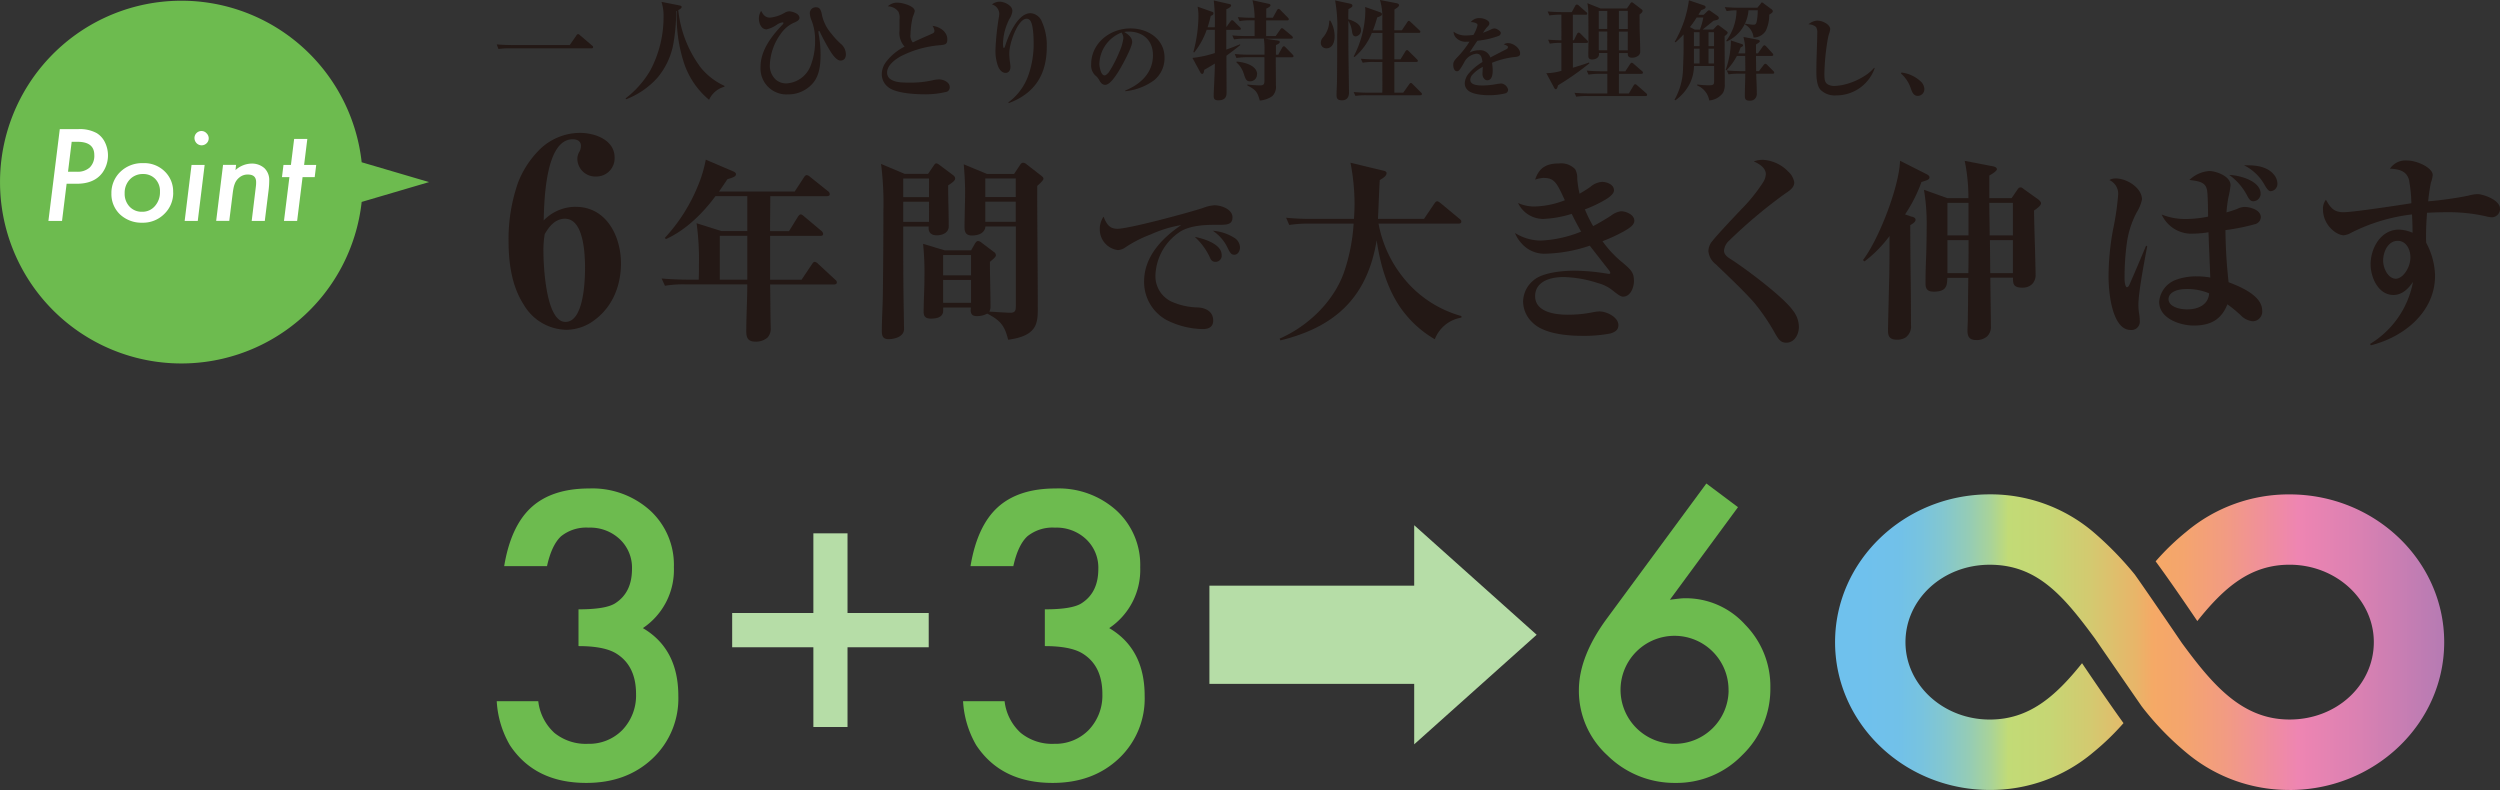
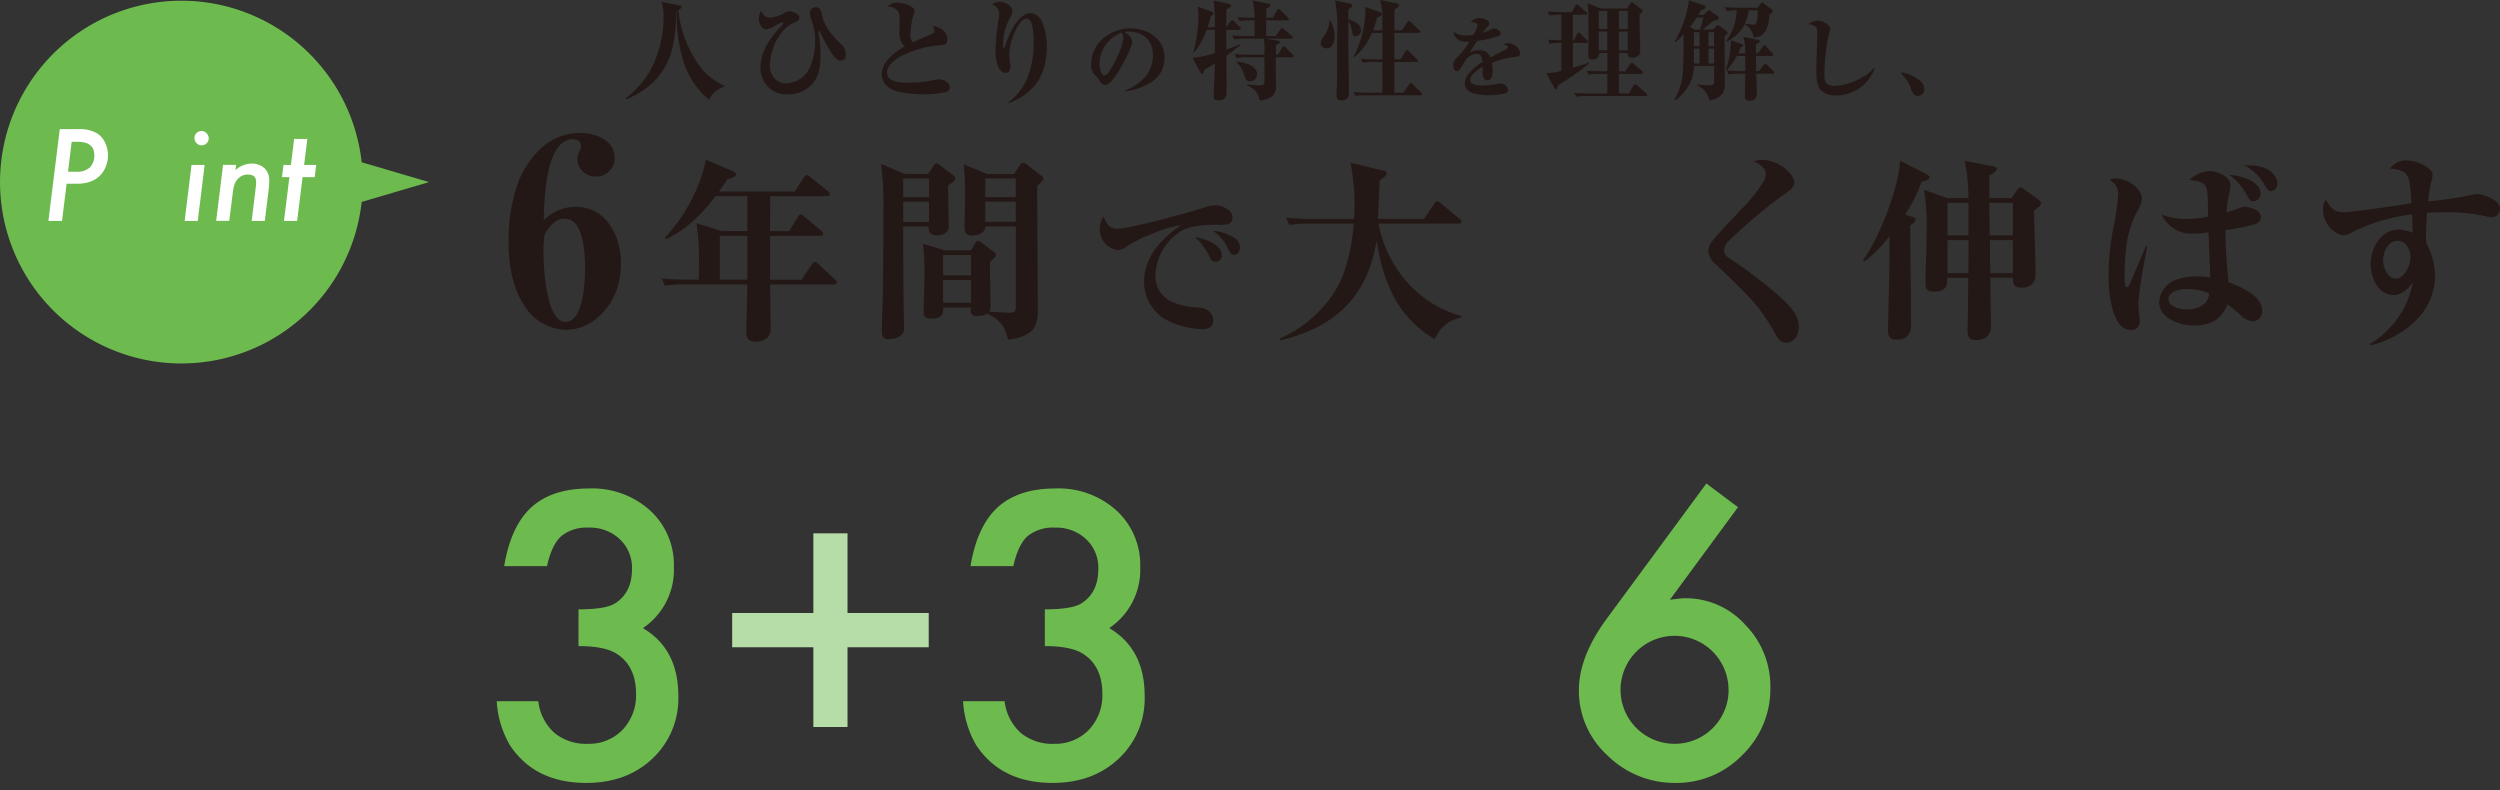
<svg xmlns="http://www.w3.org/2000/svg" width="500" height="158" viewBox="0 0 500 158">
  <rect x="0" y="0" width="500" height="158" fill="#333333" stroke="none" />
  <defs>
    <linearGradient id="a" x1="1" y1="0.5" x2="0.045" y2="0.5" gradientUnits="objectBoundingBox">
      <stop offset="0" stop-color="#b67bb3" />
      <stop offset="0.15" stop-color="#db81b2" />
      <stop offset="0.25" stop-color="#ee85b2" />
      <stop offset="0.29" stop-color="#ef8ca2" />
      <stop offset="0.38" stop-color="#f29c81" />
      <stop offset="0.45" stop-color="#f4a56d" />
      <stop offset="0.5" stop-color="#f5a966" />
      <stop offset="0.53" stop-color="#e8b569" />
      <stop offset="0.61" stop-color="#d3ca70" />
      <stop offset="0.68" stop-color="#c6d674" />
      <stop offset="0.75" stop-color="#c2db76" />
      <stop offset="0.78" stop-color="#a9d398" />
      <stop offset="0.82" stop-color="#94ccb7" />
      <stop offset="0.86" stop-color="#84c7ce" />
      <stop offset="0.9" stop-color="#78c3df" />
      <stop offset="0.94" stop-color="#71c1e9" />
      <stop offset="1" stop-color="#6fc1ed" />
    </linearGradient>
  </defs>
  <g transform="translate(99.347 96.707)">
    <path d="M386.974,36.88V29.533c3.638,0,6.086-.4,7.347-1.217,2.234-1.432,3.351-3.709,3.351-6.86a7.815,7.815,0,0,0-2.435-5.943,8.6,8.6,0,0,0-6.23-2.32,8.02,8.02,0,0,0-5.528,1.733c-1.26,1.174-2.191,3.179-2.807,5.972h-8.564q1.332-8.034,5.456-11.786c2.75-2.492,6.6-3.752,11.543-3.752a17.241,17.241,0,0,1,12.216,4.425,14.753,14.753,0,0,1,4.726,11.328,14.01,14.01,0,0,1-6.2,12.173q7.089,4.167,7.089,13.547a16.458,16.458,0,0,1-5.17,12.545q-5.177,4.876-13.247,4.869-10.289,0-15.28-7.561a19.716,19.716,0,0,1-2.621-8.779h8.306a10.133,10.133,0,0,0,3.222,6.33,9.939,9.939,0,0,0,6.7,2.191,9.3,9.3,0,0,0,6.9-2.764,9.969,9.969,0,0,0,2.735-7.189q0-5.757-4.1-8.191c-1.6-.931-4.067-1.4-7.418-1.4Z" transform="translate(-370.62 -4.372)" fill="#6dbb4f" />
    <path d="M403.5,34.419v-6.86h16.24V11.62h6.831V27.559h16.24v6.86h-16.24V50.358H419.74V34.419Z" transform="translate(-356.413 -1.667)" fill="#b6dda7" />
    <path d="M452.1,36.88V29.533c3.637,0,6.086-.4,7.346-1.217,2.234-1.432,3.351-3.709,3.351-6.86a7.815,7.815,0,0,0-2.435-5.943,8.6,8.6,0,0,0-6.23-2.32,8.019,8.019,0,0,0-5.528,1.733c-1.26,1.174-2.191,3.179-2.807,5.972h-8.564q1.332-8.034,5.456-11.786c2.75-2.492,6.6-3.752,11.543-3.752a17.241,17.241,0,0,1,12.216,4.425,14.753,14.753,0,0,1,4.726,11.328,14.009,14.009,0,0,1-6.2,12.173q7.089,4.167,7.089,13.547a16.458,16.458,0,0,1-5.17,12.545q-5.177,4.876-13.247,4.869-10.29,0-15.28-7.561a19.716,19.716,0,0,1-2.621-8.779h8.306a10.132,10.132,0,0,0,3.222,6.33,9.939,9.939,0,0,0,6.7,2.191,9.3,9.3,0,0,0,6.9-2.764,9.969,9.969,0,0,0,2.735-7.189q0-5.757-4.1-8.191c-1.6-.931-4.067-1.4-7.418-1.4Z" transform="translate(-342.479 -4.372)" fill="#6dbb4f" />
-     <path d="M470.15,22.577h40.957V10.49L535.6,32.4,511.107,54.312V42.225H470.15V22.577Z" transform="translate(-327.615 -2.155)" fill="#b6dda7" />
    <path d="M547.255,4.67,553.571,9.4,539.952,27.913c.745-.1,1.361-.172,1.876-.229s.917-.072,1.217-.072a16,16,0,0,1,11.987,5.313,17.57,17.57,0,0,1,5.012,12.617,18.339,18.339,0,0,1-5.614,13.433,18.268,18.268,0,0,1-13.39,5.571,19.077,19.077,0,0,1-13.576-5.5,17.472,17.472,0,0,1-5.714-13.018q0-6.745,5.571-14.321L547.241,4.67ZM551.68,46.1a10.8,10.8,0,1,0-10.726,10.626A10.783,10.783,0,0,0,551.695,46.1Z" transform="translate(-305.32 -4.67)" fill="#6dbb4f" />
  </g>
-   <path d="M648.45,65.3A31.809,31.809,0,0,1,627.8,57.821a57.492,57.492,0,0,1-8.893-9.223c-.1-.129-9.28-13.447-9.366-13.576-6.358-8.65-11.586-14.765-21.037-14.765S571.647,27.2,571.647,35.738s7.561,15.481,16.855,15.481c7.791,0,13.046-4.5,18.46-11.27,1.045,1.561,5.2,7.7,8.292,11.986a50.5,50.5,0,0,1-6.1,5.886A31.809,31.809,0,0,1,588.5,65.3c-17.056,0-30.933-13.261-30.933-29.558S571.447,6.18,588.5,6.18a31.809,31.809,0,0,1,20.651,7.475,66.245,66.245,0,0,1,8.363,8.564c2.105,2.95,7.647,11.084,9.423,13.7,6.158,8.378,12.029,15.295,21.524,15.295s16.856-6.946,16.856-15.481-7.561-15.481-16.856-15.481c-7.791,0-13.032,4.482-18.445,11.27-1.475-2.177-5.356-7.905-8.335-11.944a48.9,48.9,0,0,1,6.129-5.914,31.809,31.809,0,0,1,20.651-7.475c17.056,0,30.933,13.261,30.933,29.558S665.52,65.31,648.464,65.31Z" transform="translate(-190.553 92.69)" fill="url(#a)" />
  <g transform="translate(99.342 0)">
-     <path d="M72.493,6.951H84.007l1.318-1.9c.086-.129.2-.286.372-.286.115,0,.2.072.387.243l2.377,2.034a.407.407,0,0,1,.215.329c0,.2-.172.243-.329.243H72.078a14.181,14.181,0,0,0-2.334.129L69.4,6.822c1.017.086,2.062.129,3.079.129Z" transform="translate(-69.4 2.057)" fill="#231815" />
    <path d="M102.155,13.048a13.038,13.038,0,0,0,5.027,4.01v.172a4.7,4.7,0,0,0-3.079,2.621,16.23,16.23,0,0,1-5.155-7.79,29.952,29.952,0,0,1-1.3-10.01l-.129.072a37.029,37.029,0,0,1-.559,6.516,14.6,14.6,0,0,1-3.208,6.817,16.253,16.253,0,0,1-6.23,4.282l-.129-.172a19.04,19.04,0,0,0,4.984-5.657A22.638,22.638,0,0,0,94.994,3.053,8.684,8.684,0,0,0,94.579.26L98.2.976c.172.043.415.115.415.286,0,.3-.43.516-.673.644a23.072,23.072,0,0,0,4.225,11.127Z" transform="translate(-61.627 0.112)" fill="#231815" />
    <path d="M108.254,3.082a7.135,7.135,0,0,0,2.921-.974,2.161,2.161,0,0,1,.888-.286c.544,0,2.062.415,2.062,1.3,0,.458-.516.73-1.045.959a6.229,6.229,0,0,0-2.664,2.205,11.213,11.213,0,0,0-2.205,6.144,3.786,3.786,0,0,0,1.174,3.05,3.185,3.185,0,0,0,2.119.759,5.494,5.494,0,0,0,4.9-3.666,13.148,13.148,0,0,0,.845-4.912,10.509,10.509,0,0,0-.673-3.938A4.316,4.316,0,0,1,116.2,2.28a1.185,1.185,0,0,1,1.3-1.26c.687,0,.959.544,1.146,1.618a8.247,8.247,0,0,0,1.819,3.595,15.087,15.087,0,0,0,1.948,2.105,2.748,2.748,0,0,1,1,2.105c0,.831-.473,1.232-1.06,1.232-.63,0-1.3-.73-1.89-1.618a40.273,40.273,0,0,1-2.248-4.11c-.057-.129-.115-.215-.2-.215s-.086.115-.086.215a2.2,2.2,0,0,0,.043.43,22.749,22.749,0,0,1,.372,4.2c0,2.019-.243,4.268-1.69,5.8a6.5,6.5,0,0,1-4.812,2.062,5.194,5.194,0,0,1-5.5-5.5c0-3.308,2.205-6.129,4.282-8.335.086-.086.3-.3.3-.458,0-.086-.115-.115-.172-.115a2.521,2.521,0,0,0-1.146.473,6.011,6.011,0,0,1-2.062.931c-1.088,0-1.532-1.275-1.532-2.162a2.717,2.717,0,0,1,.458-1.532c.387.773.845,1.346,1.776,1.346Z" transform="translate(-53.577 0.441)" fill="#231815" />
    <path d="M132.231,7.029c.387-.172.859-.387,1.131-.516a.53.53,0,0,0,.344-.544,2.244,2.244,0,0,0-.387-.959c1.4.158,2.964,1.131,2.964,2.692,0,.974-.372,1.06-1.389,1.174a20.781,20.781,0,0,0-7.776,2.148c-1.174.6-2.878,1.862-2.878,3.308a1.587,1.587,0,0,0,.673,1.346c.974.644,2.162.687,3.967.687a19.5,19.5,0,0,0,4.468-.473,6.492,6.492,0,0,1,1.3-.172c.845,0,2.119.544,2.119,1.532a.945.945,0,0,1-.559.931,17.561,17.561,0,0,1-4.554.516c-1.9,0-5.829-.215-7.261-1.489a3.232,3.232,0,0,1-1.217-2.535,4.162,4.162,0,0,1,.8-2.377,10.766,10.766,0,0,1,3.766-3.136,4.088,4.088,0,0,1-1.017-3.251V3.707a2.682,2.682,0,0,0-.243-1.561A2.736,2.736,0,0,0,124.383,1.1a2.734,2.734,0,0,1,1.948-.73c.888,0,3.437.644,3.437,1.69a4.907,4.907,0,0,1-.372,1.1,16.291,16.291,0,0,0-.473,3.523,2.1,2.1,0,0,0,.458,1.647c.458-.243,2.248-1.045,2.836-1.3Z" transform="translate(-46.163 0.16)" fill="#231815" />
    <path d="M140.088.23a3.372,3.372,0,0,1,2.191.959,1.423,1.423,0,0,1,.372.888,3.291,3.291,0,0,1-.516,1.475,11.24,11.24,0,0,0-1.36,5.027c0,.544.043.917.172.917s.2-.258.286-.5c.644-2.034,2.492-6.459,5.041-6.459a2.635,2.635,0,0,1,2.119,1.36,11.493,11.493,0,0,1,1.131,5.385c0,5.5-2.377,9.294-7.6,11.242l-.072-.158a11.4,11.4,0,0,0,3.9-5.155,18.745,18.745,0,0,0,1.146-6.817c0-1.017-.086-3.595-.673-4.354a.844.844,0,0,0-.759-.387c-1.661,0-3.437,4.726-3.437,6.931a16.758,16.758,0,0,0,.158,1.948,4.537,4.537,0,0,1,.072.759c0,.6-.286,1.189-.974,1.189-.759,0-1.275-.73-1.518-1.36a8.98,8.98,0,0,1-.5-3.308,50.813,50.813,0,0,1,.673-6.43,5.592,5.592,0,0,0,.086-.759A1.984,1.984,0,0,0,138.57.8,2.324,2.324,0,0,1,140.1.244Z" transform="translate(-39.513 0.099)" fill="#231815" />
    <path d="M159.222,16.4c3.079-1.26,5.556-3.537,5.556-7.074,0-2.964-1.991-4.726-4.9-4.726a3.655,3.655,0,0,0-.845.086c.7.4,1.59,1.045,1.59,1.976,0,1.074-2.077,4.869-2.735,5.914-.473.759-1.69,2.678-2.649,2.678-.53,0-.859-.315-1.217-.959a3,3,0,0,0-.816-.959,2.76,2.76,0,0,1-.788-2.148c0-4.3,3.781-7.218,7.876-7.218,3.437,0,6.8,2.091,6.8,5.843a5.693,5.693,0,0,1-2.091,4.525,11.811,11.811,0,0,1-5.757,2.191l-.029-.129Zm-5.17-5.471c0,.587.272,2.435,1.045,2.435.315,0,.687-.43.888-.673a24.442,24.442,0,0,0,2.062-4,9.751,9.751,0,0,0,.816-2.75,1.923,1.923,0,0,0-.372-1.146,6.919,6.919,0,0,0-4.425,6.129Z" transform="translate(-33.529 1.715)" fill="#231815" />
    <path d="M169.41,5.959a15.3,15.3,0,0,1-2.492,4.525l-.172-.086a27.972,27.972,0,0,0,1.017-7.089,9.274,9.274,0,0,0-.172-1.991l2.836,1c.2.057.344.129.344.344,0,.3-.3.415-.544.5-.172.773-.387,1.532-.63,2.277h1.446a38.079,38.079,0,0,0-.215-5.356l3.007.687c.3.057.473.129.473.286,0,.344-.673.673-.959.773v3.58l.816-1.131c.072-.086.2-.258.329-.258a.639.639,0,0,1,.387.243L176.026,5.4c.115.115.215.2.215.344,0,.2-.172.215-.329.215h-2.578V9.9c.931-.329,1.847-.673,2.75-1.06l.029.172c-.888.73-1.819,1.446-2.75,2.119,0,2.42.029,4.869.029,7.3,0,.63-.043,1.618-1.647,1.618-.773,0-.931-.3-.931-.917,0-.544.086-2.077.115-2.735.043-1.346.115-2.463.115-3.695-.687.43-1.4.845-2.119,1.26-.029.243-.115.816-.415.816a.466.466,0,0,1-.329-.243l-1.618-2.964a22.184,22.184,0,0,0,4.482-.974V5.944H169.4ZM183.745,10.9l.773-1.4c.043-.086.2-.258.329-.258s.215.086.372.243l1.318,1.346c.2.215.243.286.243.372,0,.215-.172.243-.329.243h-3.222c0,1.89.029,3.752.029,5.614a2.59,2.59,0,0,1-.73,2.162,5.114,5.114,0,0,1-2.492.874c-.5-1.819-.859-2.148-2.506-3.036V16.9c.644.057,1.933.172,2.549.172.859,0,.888-.387.888-1.131V11.429H177.7a14.213,14.213,0,0,0-2.334.158l-.344-.8a27.106,27.106,0,0,0,3.079.129h2.878v-.759a15.24,15.24,0,0,0-.129-2.449h-3.637a14.212,14.212,0,0,0-2.334.158l-.344-.8a27.677,27.677,0,0,0,3.079.129H179V4.054h-.673A11.5,11.5,0,0,0,176,4.212l-.372-.8c1.017.086,2.034.129,3.036.129H179a15.18,15.18,0,0,0-.43-3.509L181.8.746c.172.043.372.086.372.286,0,.243-.329.43-.845.687V3.539h1.318l.816-1.489c.043-.086.2-.286.329-.286a.639.639,0,0,1,.387.243l1.446,1.475c.086.086.215.215.215.344,0,.2-.172.243-.329.243h-4.2V7.2h1.9l.917-1.3c.129-.172.215-.286.344-.286a.858.858,0,0,1,.372.215l1.561,1.3a.514.514,0,0,1,.243.372c0,.2-.158.215-.329.215h-5.241l2.492.372c.258.043.458.086.458.286,0,.3-.415.473-.759.63v1.933h.516Zm-4.268,3.924a1.376,1.376,0,0,1-1.36,1.432c-.8,0-.931-.43-1.3-1.575a4.872,4.872,0,0,0-1.446-2.205l.029-.172c1.4.086,4.1.73,4.1,2.535Z" transform="translate(-27.419 0.013)" fill="#231815" />
    <path d="M186.409,4.153a6.208,6.208,0,0,1,.845,3.136c0,1.045-.372,2.377-1.661,2.377a1.076,1.076,0,0,1-1.1-1.131,1.577,1.577,0,0,1,.415-1.017,5.238,5.238,0,0,0,1.275-3.38h.243Zm6.129,1.862a1.212,1.212,0,0,1-1.06,1.26c-.63,0-.687-.63-.759-1.088A5.163,5.163,0,0,0,190,4.167V7.461c0,3.981.115,8.621.129,11.07,0,.888-.43,1.532-1.389,1.532s-1.1-.415-1.1-1.045c0-.845.072-1.862.086-2.778.043-3.122.043-6.23.043-9.38a30.408,30.408,0,0,0-.415-6.774l2.921.63c.243.043.544.158.544.43,0,.243-.329.415-.8.687,0,.344-.029.687-.029,1.06v.959c.974.3,2.535.917,2.535,2.148Zm2.664,6.373a12.627,12.627,0,0,0-2.334.158l-.372-.8c1.045.086,2.062.129,3.093.129h1.232V6.588H194.7a12.368,12.368,0,0,1-3.466,4.826l-.172-.129A20.351,20.351,0,0,0,193.4,2.205c0-.286-.029-.559-.043-.816l2.993,1.06c.172.072.372.172.372.415s-.372.415-.96.63a22.594,22.594,0,0,1-.845,2.578h1.9c-.029-.644-.029-1.318-.029-1.976a12.3,12.3,0,0,0-.458-4.1l3.308.644c.2.043.5.129.5.415,0,.258-.458.559-.917.845,0,1.389,0,2.778-.029,4.153h1.518l1.045-1.575c.072-.115.172-.3.329-.3s.329.172.415.258l1.7,1.6c.129.129.2.172.2.3,0,.215-.158.243-.329.243h-4.869v5.284h1.232l.959-1.561c.072-.115.2-.286.329-.286.158,0,.3.158.387.243l1.575,1.561c.086.086.215.2.215.329,0,.215-.172.243-.329.243h-4.368v6.144h1.776l1.174-1.661c.115-.158.2-.286.344-.286s.215.086.387.258l1.618,1.618c.158.158.215.215.215.344,0,.2-.172.243-.329.243H193.741a14.181,14.181,0,0,0-2.334.129l-.344-.773c1.017.086,2.062.129,3.079.129h2.635c.029-.415.029-.8.029-1.189V12.4h-1.618Z" transform="translate(-19.672 0)" fill="#231815" />
    <path d="M207.845,3.933c0-.5-.988-.6-1.346-.616a2.125,2.125,0,0,1,1.79-.788c.788,0,1.919.458,1.919,1.045,0,.286-.143.458-.53.845-.143.143-.559.773-.745,1.045.559-.2,1.131-.444,1.676-.7a1.589,1.589,0,0,1,.616-.172c.43,0,1.275.516,1.275.917a.7.7,0,0,1-.544.616,16.855,16.855,0,0,1-4.139.931c-.43.616-1.26,1.847-1.575,2.377a3.993,3.993,0,0,1,1.9-.473,2.119,2.119,0,0,1,2.263,1.446c.43-.229,2.75-1.432,3.251-1.676a.445.445,0,0,0,.272-.4c0-.172-.086-.272-.845-.559a1.643,1.643,0,0,1,.9-.243c.959,0,2.377.974,2.377,2.048,0,.516-.272.659-1.06.73a16.9,16.9,0,0,0-4.568,1.16,8.934,8.934,0,0,1,.143,1.518c0,.73-.1,1.976-1.088,1.976-.587,0-.96-.7-.96-1.232,0-.258.057-1,.072-1.446a6.846,6.846,0,0,0-2.22,1.733,1.658,1.658,0,0,0-.286.845c.014,1,1.26,1.146,2.592,1.146a16.4,16.4,0,0,0,2.363-.229,9.421,9.421,0,0,1,1.232-.172,1.577,1.577,0,0,1,1.375,1.217.745.745,0,0,1-.5.745,14.135,14.135,0,0,1-3.351.387c-1.088,0-3.136-.172-4.024-.859a1.848,1.848,0,0,1-.788-1.575,3.3,3.3,0,0,1,.816-1.948,11.177,11.177,0,0,1,2.721-2.263c-.1-.745-.229-1.661-1.189-1.661a3.144,3.144,0,0,0-2.506,1.819c-.759,1.3-.988,1.69-1.389,1.69-.616,0-.759-.816-.759-1.289,0-.63.286-.959.974-1.676a19.048,19.048,0,0,0,2.277-2.95c-.2.014-.4.014-.6.014a2.637,2.637,0,0,1-2.034-.745,1.757,1.757,0,0,1-.544-1.26A3.993,3.993,0,0,0,205.654,6c.458,0,.917-.057,1.36-.1a6.942,6.942,0,0,0,.831-1.948Z" transform="translate(-11.679 1.093)" fill="#231815" />
    <path d="M221.3,7.906h.2l.63-1.275a.45.45,0,0,1,.329-.258.6.6,0,0,1,.387.243l1.26,1.26c.158.158.215.2.215.329,0,.2-.172.243-.329.243H221.3V13.4c1.088-.329,2.162-.644,3.222-1.045l.086.158a56.3,56.3,0,0,1-6.287,4.411c-.115.458-.215.773-.458.773-.129,0-.243-.158-.3-.258l-1.575-2.95A10.6,10.6,0,0,0,219,14.021V8.436a11.567,11.567,0,0,0-2.32.158l-.344-.8c.888.057,1.776.115,2.664.129V2.793h-.129a13.53,13.53,0,0,0-2.277.158l-.344-.8c1.017.086,2.034.129,3.079.129h1.747l.687-1.26A.472.472,0,0,1,222.1.76.807.807,0,0,1,222.52,1l1.432,1.26a.407.407,0,0,1,.215.329c0,.2-.172.215-.329.215h-2.549V7.934Zm10.5,6.187.917-1.4c.158-.215.243-.286.344-.286a.655.655,0,0,1,.387.215l1.647,1.432a.453.453,0,0,1,.215.329c0,.2-.172.243-.329.243H230.5v3.924h1.991l.931-1.561c.086-.158.2-.286.344-.286a.815.815,0,0,1,.387.215l1.79,1.575c.129.115.2.172.2.329,0,.2-.158.243-.329.243H224.3a14.181,14.181,0,0,0-2.334.129l-.344-.773c1.017.086,2.062.129,3.079.129h3.48V14.622h-1.432a14.213,14.213,0,0,0-2.334.158l-.344-.8c1.017.086,2.062.129,3.079.129h1.045V10.455H226.5a1.99,1.99,0,0,1,.029.215c0,.759-.73,1.088-1.389,1.088-.759,0-.759-.544-.759-.8,0-.874.029-1.676.029-2.492,0-1.4,0-5.413-.043-6.559A11.731,11.731,0,0,0,224.2.5l2.621,1.045H232.1l.644-.931c.086-.129.172-.286.329-.286a.481.481,0,0,1,.344.158l1.647,1.26a.331.331,0,0,1,.172.286c0,.3-.387.559-.6.716,0,1.3,0,2.621.043,3.938.029,1,.086,2.592.086,3.48a1.019,1.019,0,0,1-.344.8,2.039,2.039,0,0,1-1.3.43c-.544,0-.845-.2-.845-.759v-.172h-1.747v3.652h1.3Zm-5.327-8.449h1.7V2.048h-1.7V5.672Zm0,4.268h1.7V6.159h-1.7Zm5.8-7.876H230.5V5.657h1.776V2.048Zm0,4.139H230.5V9.925h1.776Z" transform="translate(-6.062 0.143)" fill="#231815" />
    <path d="M242.253,5.224c.086-.086.2-.215.329-.215a.656.656,0,0,1,.344.172l1.3.974c.2.158.286.215.286.372,0,.215-.258.415-.6.687,0,3.179.029,6.387.029,9.566a3.542,3.542,0,0,1-.329,1.733,3.786,3.786,0,0,1-2.778,1.561,3.932,3.932,0,0,0-2.406-2.993v-.2a16.97,16.97,0,0,0,2.406.158c.959,0,.974-.243.974-.931V13.186h-4.024a8.273,8.273,0,0,1-.859,3.552,9.305,9.305,0,0,1-2.864,3.308l-.172-.115a13.071,13.071,0,0,0,1.7-6.129c.043-1.346.115-2.707.115-4.268V6.871a20.763,20.763,0,0,1-1.6,1.575l-.172-.115A22.475,22.475,0,0,0,236.768.04l2.95,1c.2.057.387.172.387.387s-.172.329-.888.6c-.172.3-.372.6-.544.917h1.045l.8-.773a.43.43,0,0,1,.3-.129.868.868,0,0,1,.3.158l1.432,1.017a.5.5,0,0,1,.2.387c0,.344-.544.43-1.045.516-.415.344-1.647,1.346-2.191,1.776h2.105l.644-.687Zm-2.592-1.733h-1.346a17.021,17.021,0,0,1-1.346,1.9l.974.516h1.017a12.952,12.952,0,0,0,.687-2.42Zm-1.89,5.714H238.9V6.427h-1.131Zm0,.516v2.95H238.9V9.721Zm2.921-3.294V9.205h1.1V6.427Zm0,3.294v2.95h1.1V9.721ZM251.146.641A.305.305,0,0,1,251.4.484c.086,0,.158.043.344.2l1.518,1.131a.552.552,0,0,1,.286.415c0,.286-.5.559-.716.687a7.223,7.223,0,0,1-.687,3.208,2.833,2.833,0,0,1-2.449,1.36A3.334,3.334,0,0,0,248,4.895l.043-.172c.458.057,1.146.2,1.561.2.372,0,.559-.043.687-.473a11.069,11.069,0,0,0,.243-2.42h-1.847a7.475,7.475,0,0,1-4.325,6.244l-.129-.129a10.462,10.462,0,0,0,2.062-6.1,11.608,11.608,0,0,0-1.976.158l-.387-.8c1.045.086,2.077.129,3.136.129h3.38l.716-.845Zm-3.48,6.731,2.864.544c.2.043.415.129.415.3s-.072.215-.759.673v1.761h.387l.931-1.318c.086-.129.243-.286.372-.286s.286.158.372.243l1.189,1.3c.172.2.2.258.2.344,0,.2-.172.243-.329.243h-3.122c0,1,.029,2.019.029,3.036h.559L251.705,13c.072-.086.2-.258.329-.258a.536.536,0,0,1,.387.215l1.189,1.189c.086.086.215.215.215.344,0,.2-.172.243-.344.243H250.23c.029,1.275.115,2.578.115,3.852a1.438,1.438,0,0,1-.5,1.275,1.4,1.4,0,0,1-.931.258c-.888,0-.959-.43-.959-1,0-.974.029-1.532.043-2.291.029-.716.029-1.4.043-2.105h-1.017a14.181,14.181,0,0,0-2.334.129l-.344-.773c1.017.086,2.034.129,3.079.129h.63c0-1.017-.029-2.034-.029-3.036h-1.661a12.291,12.291,0,0,1-2.077,2.864l-.172-.057a17.905,17.905,0,0,0,1.045-5.528,1.758,1.758,0,0,0-.029-.387l2.162.716c.129.043.3.086.3.258s-.086.215-.5.458a11.707,11.707,0,0,1-.458,1.174h1.389a11.1,11.1,0,0,0-.344-3.265Z" transform="translate(1.672 0.017)" fill="#231815" />
    <path d="M254.495,2.9c.888,0,2.449.745,2.449,1.69a2.829,2.829,0,0,1-.2.845,10.379,10.379,0,0,0-.372,1.676,45.028,45.028,0,0,0-.587,6.3c0,1.045.014,1.833.673,2.22a2.589,2.589,0,0,0,1.389.315,10.1,10.1,0,0,0,2.048-.3,13.475,13.475,0,0,0,4.153-1.847,7.986,7.986,0,0,0,1.69-1.489l.1.1a8.112,8.112,0,0,1-7.633,5.428,4.069,4.069,0,0,1-3.265-1.189c-.759-.988-.759-2.664-.759-3.867,0-1.432.057-2.878.1-4.311.029-1,.072-1.991.072-3.007a2.249,2.249,0,0,0-.215-1.275,2.239,2.239,0,0,0-1.547-.559,3.037,3.037,0,0,1,1.876-.759Z" transform="translate(9.752 1.24)" fill="#231815" />
    <path d="M265.592,10.134a6.74,6.74,0,0,1,4.01,1.919,2.184,2.184,0,0,1,.587,1.375,1.327,1.327,0,0,1-1.318,1.375c-.845,0-1.131-.759-1.375-1.432a6.759,6.759,0,0,0-1.976-3.036l.086-.215Z" transform="translate(15.339 4.373)" fill="#231815" />
  </g>
  <path d="M85.81,36.379,72.334,32.412a36.274,36.274,0,1,0,0,7.934L85.81,36.379Z" transform="translate(0 0.039)" fill="#6dbb4f" />
  <g transform="translate(9.681 25.826)">
    <path d="M9.008,18.06h3.723a7.006,7.006,0,0,1,3.695.8,4.409,4.409,0,0,1,1.647,1.847,5.95,5.95,0,0,1-.5,6.058c-1.088,1.489-2.821,2.22-5.17,2.22h-2l-.917,7.432H6.76L9.037,18.06Zm2.406,2.535-.73,5.986H12.46a3.593,3.593,0,0,0,2.578-.859,3.28,3.28,0,0,0,.9-2.492c0-1.747-1.117-2.635-3.351-2.635h-1.16Z" transform="translate(-6.76 -18.06)" fill="#fff" />
-     <path d="M27.919,28.653a5.835,5.835,0,0,1-1.79,4.325,6.016,6.016,0,0,1-4.382,1.747,6.3,6.3,0,0,1-4.454-1.647,5.594,5.594,0,0,1-1.733-4.21,5.835,5.835,0,0,1,1.79-4.325,6.246,6.246,0,0,1,4.525-1.733,5.84,5.84,0,0,1,4.339,1.647,5.567,5.567,0,0,1,1.69,4.225Zm-2.649-.129a3.471,3.471,0,0,0-.945-2.563,3.289,3.289,0,0,0-2.463-.974,3.5,3.5,0,0,0-2.621,1.088,3.855,3.855,0,0,0-1.031,2.75,3.73,3.73,0,0,0,.974,2.678,3.3,3.3,0,0,0,2.52,1.031A3.247,3.247,0,0,0,24.253,31.4a4.133,4.133,0,0,0,1.017-2.878Z" transform="translate(-2.958 -16.008)" fill="#fff" />
    <path d="M29.785,25.108l-1.375,11.2H25.79l1.375-11.2Zm.816-5.327a1.353,1.353,0,0,1-.415.988,1.418,1.418,0,0,1-2.019-.014,1.5,1.5,0,0,1-.415-1.031,1.393,1.393,0,0,1,1.389-1.4,1.358,1.358,0,0,1,1.017.444,1.412,1.412,0,0,1,.444,1.017Z" transform="translate(1.462 -17.948)" fill="#fff" />
    <path d="M34.171,23.142l-.115,1.031a4.9,4.9,0,0,1,3.151-1.3,3.763,3.763,0,0,1,2.635.917,3.28,3.28,0,0,1,.959,2.492,16.433,16.433,0,0,1-.143,2.048l-.745,6.015H37.293l.8-6.588c.029-.243.057-.458.072-.659s.014-.358.014-.516c0-1.017-.544-1.518-1.647-1.518a2.544,2.544,0,0,0-1.733.616,2.861,2.861,0,0,0-.874,1.189,4.936,4.936,0,0,0-.258.874c-.072.344-.129.745-.186,1.189l-.673,5.4H30.19l1.375-11.2h2.621Z" transform="translate(3.364 -15.982)" fill="#fff" />
    <path d="M43.5,27.063l-1.088,8.764H39.781l1.088-8.764H39.38l.3-2.435H41.17l.644-5.2H44.45l-.644,5.2h2.42l-.3,2.435Z" transform="translate(7.334 -17.468)" fill="#fff" />
  </g>
  <g transform="translate(101.711 26.576)">
    <path d="M84.537,33.383c6.115,0,9.036,5.857,9.036,11.3,0,4.626-1.79,8.936-5.642,11.6a9.414,9.414,0,0,1-5.284,1.69,10.076,10.076,0,0,1-8.521-5.027c-2.42-3.752-3.036-8.363-3.036-12.788A34,34,0,0,1,73.038,28.4a18.988,18.988,0,0,1,4.01-6.215,11.578,11.578,0,0,1,8.32-3.595c2.979,0,6.931,1.389,6.931,4.926a3.64,3.64,0,0,1-3.695,3.8,3.586,3.586,0,0,1-3.752-3.494,2.8,2.8,0,0,1,.458-1.547,2.682,2.682,0,0,0,.258-1.074c0-.974-.773-1.332-1.647-1.332-5.141,0-5.7,10.841-5.8,16.225a8.928,8.928,0,0,1,6.416-2.721Zm-6.473,8.836c0,2.778.458,14.178,4.411,14.178,3.652,0,3.91-8.22,3.91-10.726,0-2.664-.2-9.91-4.01-9.91-1.948,0-3.179,1.547-4.053,3.079a19.251,19.251,0,0,0-.258,3.394Z" transform="translate(-71.09 -18.59)" fill="#231815" />
    <path d="M117.947,36.622l1.761-2.85c.115-.2.358-.5.587-.5.2,0,.473.229.7.43l3.394,2.85a.957.957,0,0,1,.387.63c0,.358-.315.387-.587.387H114.166v8.779h6.287l2.062-3.079c.229-.358.387-.5.587-.5a1.346,1.346,0,0,1,.7.43l3.322,3.079c.272.229.387.358.387.587,0,.358-.315.43-.587.43h-12.76c.043,2.062.043,4.182.072,6.244,0,.816.043,1.6.043,2.42a2.606,2.606,0,0,1-.63,1.948,3.519,3.519,0,0,1-2.463.816c-1.4,0-1.79-.745-1.79-2.034,0-3.122.2-6.287.2-9.409H97.339a21.465,21.465,0,0,0-4.21.272L92.47,46.1c1.876.158,3.709.229,5.585.229h1.833c.043-1.489.043-2.034.043-3.05a52.949,52.949,0,0,0-.473-8.234l4.955,1.561H109.6V29.619h-6.358c-2.535,3.437-5.972,6.831-9.91,8.592l-.229-.229a34.316,34.316,0,0,0,6.673-10.54,25.027,25.027,0,0,0,1.518-5.113l5.5,2.349c.272.115.544.315.544.544,0,.473-.5.659-1.718,1.017-.544.816-1.088,1.633-1.676,2.463h15.137l1.833-2.807c.115-.2.315-.473.587-.473a1.287,1.287,0,0,1,.7.387l3.509,2.807a.833.833,0,0,1,.387.587c0,.358-.315.43-.587.43H114.195c0,2.334-.043,4.683-.043,6.989h3.781Zm-8.349.931h-5.5v8.779h5.5Z" transform="translate(-61.852 -16.974)" fill="#231815" />
    <path d="M127.549,35.534c0,5.814,0,11.628.115,17.443,0,.9.043,2.148.043,3.079,0,1.489-1.919,1.991-3.079,1.991-1.088,0-1.36-.587-1.36-1.561,0-2.334.158-4.726.2-7.1.072-5.657.115-11.285.115-16.941a62.388,62.388,0,0,0-.473-9.452l4.726,1.991h4.683l1.088-1.6c.315-.473.43-.5.544-.5a1.167,1.167,0,0,1,.587.272l2.807,2.105a.9.9,0,0,1,.387.587c0,.43-.272.7-1.4,1.446,0,2.735.115,5.471.115,8.191,0,1.131-1.017,1.79-2.42,1.79-.9,0-1.6-.43-1.6-1.4a1.065,1.065,0,0,1,.043-.358h-5.113Zm5.155-5.9V25.925h-5.155v3.709Zm0,4.955V30.565h-5.155v4.024Zm11.285.931c-.115,1.174-1.131,1.79-2.735,1.79-1.131,0-1.446-.659-1.446-1.633,0-2.148.115-4.84.115-7.06,0-1.876-.115-3.709-.272-5.542l4.64,1.919h5.428l1.174-1.761c.229-.358.43-.473.63-.473a1.021,1.021,0,0,1,.587.229l3.122,2.42c.229.2.358.315.358.544s-.315.63-1.246,1.446c0,8.191.115,16.354.115,24.746,0,2.964-.387,5.27-5.929,6.015-.7-2.85-1.561-3.867-4.182-5.227a4.184,4.184,0,0,1-2.062.5c-.931,0-1.246-.358-1.246-1.289,0-.158.043-.315.043-.43H135.54v.544c0,.63-.158,1.676-2.463,1.676-.974,0-1.446-.358-1.446-1.332,0-2.148.158-4.611.158-6.788a56.047,56.047,0,0,0-.272-6.831l4.3,1.289h5.313l.773-1.36c.158-.272.387-.5.63-.5a1.345,1.345,0,0,1,.745.387l2.377,1.79a.817.817,0,0,1,.43.659c0,.315-.387.659-1.2,1.332,0,2.964.115,5.929.115,8.893a2.119,2.119,0,0,1-.229,1.06c.816.043,3.552.229,4.21.229,1.06,0,1.088-.587,1.088-1.446V35.505h-6.043Zm-8.464,9.752h5.585V41.219h-5.585v4.053Zm0,5.5h5.585V46.2h-5.585Zm14.521-24.861h-6.086V29.62h6.086Zm0,4.64h-6.086v4.024h6.086Z" transform="translate(-48.613 -16.788)" fill="#231815" />
    <path d="M157.083,33.412c2.449,0,14.392-3.251,17.2-4.167a7.4,7.4,0,0,1,2.32-.544c1.3,0,3.595.759,3.595,2.42,0,1.332-.931,1.489-2.477,1.489h-1.146c-2.134,0-4.812.186-6.688,1.275a10.875,10.875,0,0,0-5.1,8.979,5.606,5.606,0,0,0,3.723,5.313,13.431,13.431,0,0,0,4.84.959c1.59.1,2.993.888,2.993,2.606,0,1.275-.888,1.718-2.034,1.718a16.479,16.479,0,0,1-7.361-1.847,8.667,8.667,0,0,1-4.425-7.676c0-4.941,3.566-8.664,7.418-11.27a23.956,23.956,0,0,0-6.043,1.847,24.69,24.69,0,0,0-5.127,2.606,2.734,2.734,0,0,1-1.489.544,4.152,4.152,0,0,1-3.623-4.139,4.339,4.339,0,0,1,.759-2.549c.516,1.3,1.088,2.42,2.678,2.42Zm20.951,5.227a1.225,1.225,0,0,1-1.217,1.375c-.8,0-.988-.516-1.275-1.174a13.019,13.019,0,0,0-2.893-3.824c1.747.344,5.385,1.4,5.385,3.623Zm2.392-3.509a2.341,2.341,0,0,1,1.275,2c0,.673-.387,1.461-1.146,1.461-.573,0-.8-.315-1.246-1.2a8.472,8.472,0,0,0-3.05-3.595,9.281,9.281,0,0,1,4.167,1.332Z" transform="translate(-35.413 -14.222)" fill="#231815" />
    <path d="M204.042,46.389a22.561,22.561,0,0,0,11.084,7.032v.315a6.88,6.88,0,0,0-5.313,4.325,21.166,21.166,0,0,1-5.771-4.883c-3.437-4.053-5.113-9.724-5.857-14.908-1.876,11.356-8.234,17.328-19.247,20.02l-.158-.358c5.7-2.492,10.812-7.418,12.874-13.275a36.824,36.824,0,0,0,1.919-9.724h-8.664a25.993,25.993,0,0,0-4.21.272l-.63-1.446a51.235,51.235,0,0,0,5.542.229h8.034c.072-1.06.115-2.148.115-3.194a43.309,43.309,0,0,0-.816-8.034l6.473,1.561c.544.115.745.229.745.544,0,.587-.9,1.088-1.36,1.36-.158,2.578-.229,5.184-.358,7.762h9.208l2.034-3.007c.272-.387.387-.5.63-.5s.587.315.788.473l3.623,3.007c.315.229.387.387.387.587,0,.358-.315.387-.587.387H198.557a24.149,24.149,0,0,0,5.471,11.428Z" transform="translate(-24.56 -16.788)" fill="#231815" />
-     <path d="M217.593,25.738a6.315,6.315,0,0,0-1.919.358c.788-2.42,2.306-3.236,4.755-3.236a3.913,3.913,0,0,1,3.236,1.131,3.461,3.461,0,0,1,.43,1.876,18.037,18.037,0,0,0,.473,3.05c.773-.473,1.489-.9,2.191-1.4a3.956,3.956,0,0,1,2.306-.974c.9,0,2.377.5,2.377,1.676,0,.745-1.017,1.489-1.833,1.948a25.257,25.257,0,0,1-3.981,1.876,25.956,25.956,0,0,0,1.647,3.351c1.2-.63,2.377-1.332,3.552-2.077a4.14,4.14,0,0,1,2.034-.9c.816,0,2.649.587,2.649,1.9,0,.9-1.06,1.518-2.062,2.105a33.54,33.54,0,0,1-4.3,1.991,21.555,21.555,0,0,0,4.182,4.411c1.6,1.4,2.105,1.9,2.105,3.552,0,1.246-.659,3.122-2.191,3.122-.473,0-1.088-.473-1.876-1.088a7.982,7.982,0,0,0-3.165-1.633,24.109,24.109,0,0,0-6.831-1.2c-2.921,0-5.7,1.017-5.7,3.824s3.122,3.709,6.516,3.709a25.048,25.048,0,0,0,5.07-.5,8.708,8.708,0,0,1,1.246-.158c1.561,0,3.824,1.2,3.824,2.735,0,.9-.544,1.36-1.6,1.676a28.022,28.022,0,0,1-5.743.473c-2.964,0-7.6-.43-9.8-2.621a5.83,5.83,0,0,1-1.919-4.21,5.618,5.618,0,0,1,2.148-4.325c1.79-1.518,5.771-1.876,8.12-1.876a42.088,42.088,0,0,1,6.745.63c.272.043.43-.043.43-.2a1.577,1.577,0,0,0-.358-.63c-1.289-1.633-2.649-3.394-3.752-4.8a29.552,29.552,0,0,1-8.707,1.6,6.051,6.051,0,0,1-4.912-2.034,6.6,6.6,0,0,1-1.332-2.105,9.81,9.81,0,0,0,5.184,1.518,24.129,24.129,0,0,0,8.034-1.79c-.659-1.174-1.289-2.334-1.876-3.552a22.176,22.176,0,0,1-5.7,1.017,5.61,5.61,0,0,1-5.041-3.194,7.658,7.658,0,0,0,3.48.7,17.946,17.946,0,0,0,5.886-1.246c-1.518-3.279-2.034-4.454-4.1-4.454Z" transform="translate(-10.357 -16.745)" fill="#231815" />
    <path d="M249.673,22.364a7.563,7.563,0,0,1,4.955,2.349,3.651,3.651,0,0,1,1.2,2.148c0,1.06-.9,1.633-1.948,2.334a99.451,99.451,0,0,0-11.242,9.48,3.007,3.007,0,0,0-.859,1.833c0,.773.659,1.289,1.289,1.676,2.964,1.876,10.655,7.647,12.488,10.3a5.373,5.373,0,0,1,1.2,3.279c0,1.489-.859,3.165-2.535,3.165-1.017,0-1.446-.544-2.105-1.633a41.742,41.742,0,0,0-4.325-6.4c-2.148-2.42-5.227-5.313-7.647-7.647a3.727,3.727,0,0,1-1.489-2.649,3.213,3.213,0,0,1,.859-2.077c.816-1.088,4.482-4.955,5.7-6.244a33.009,33.009,0,0,0,4.454-5.542,3.451,3.451,0,0,0,.473-1.489c0-1.332-1.36-2.105-2.42-2.578a5.611,5.611,0,0,1,1.948-.315Z" transform="translate(1.313 -16.965)" fill="#231815" />
    <path d="M270.064,33.665c.315.115.7.229.7.63,0,.473-.7.859-1.06,1.06,0,3.322.043,6.631.072,9.91.043,2.349.072,6.673.072,10.025a2.716,2.716,0,0,1-1.2,2.621,3.438,3.438,0,0,1-1.633.358c-1.332,0-1.761-.587-1.761-1.761,0-.931.072-3.623.115-5.471.043-1.633.072-3.236.115-4.754.072-2.921.072-5.814.072-8.736a25.368,25.368,0,0,1-5,5.07l-.315-.272c3.165-4.1,7.261-14.679,7.418-19.863l5.184,2.621c.315.158.7.358.7.659,0,.473-.358.587-1.6.974a28.961,28.961,0,0,1-3.279,6.473l1.361.473ZM285.717,45.88c0,1.289.115,8.507.115,9.8a2.565,2.565,0,0,1-.745,1.919,3.151,3.151,0,0,1-2.148.745c-1.332,0-1.79-.587-1.79-1.876,0-.544.072-1.9.072-2.334,0-1.2.043-2.463.043-3.666,0-1.518.043-3.05.043-4.568h-4.182l-.043.659c-.072,1.06-.358,2.105-2.649,2.105-1.446,0-1.676-.7-1.676-1.676,0-1.718.043-3.351.115-5.155.043-.816.115-4.182.115-6.287a41.018,41.018,0,0,0-.544-7.261l4.683,1.676h4.21a36.626,36.626,0,0,0-.745-7.461l5.471,1.06c.43.072.974.229.974.63,0,.315-.931.931-1.518,1.246v4.525h4.454l1.017-1.489c.315-.473.473-.659.773-.659.229,0,.315.072.773.43l2.735,1.948c.229.158.587.544.587.773,0,.473-.544.859-1.4,1.489.043,2.578.115,5.155.2,7.762.043,1.676.115,4.568.115,5.07a2.565,2.565,0,0,1-.745,1.919,2.731,2.731,0,0,1-1.948.659c-1.79,0-1.833-.816-1.833-1.991h-4.525ZM281.349,30.9h-4.21v6.516h4.21Zm0,7.461h-4.21v6.6h4.182c.043-2.191.043-4.368.043-6.6Zm8.893-7.461h-4.726c0,2.191.072,4.368.072,6.516h4.64V30.9Zm0,7.461h-4.611c.043,2.22.043,4.411.072,6.6h4.525v-6.6Z" transform="translate(10.637 -16.909)" fill="#231815" />
    <path d="M295.915,25.741c2.492,0,5.313,2.034,5.313,4.182a7.515,7.515,0,0,1-.974,2.463,18.321,18.321,0,0,0-2.034,6.129,50.319,50.319,0,0,0-.473,7.461c0,.659.2,1.518.473,1.518.229,0,.387-.229.587-.7,1.088-2.492,2.191-5.07,3.237-7.6l.229.115c-.5,2.649-1.761,9.208-1.761,11.671a11.864,11.864,0,0,0,.2,2.148,9.47,9.47,0,0,1,.072,1.088,1.66,1.66,0,0,1-1.833,1.833c-3.322,0-4.411-6.172-4.411-10.884a52.64,52.64,0,0,1,.859-8.979,55.985,55.985,0,0,0,1.06-7.1A3,3,0,0,0,294.7,26.07a2.211,2.211,0,0,1,1.217-.315Zm24.36,6.086a3.932,3.932,0,0,1,1.4-.387c1.174,0,3.322.587,3.322,2.062a1.514,1.514,0,0,1-1.06,1.36,42.463,42.463,0,0,1-6.015,1.217,102.061,102.061,0,0,0,.63,10.426c2.85,1.06,6.716,2.85,6.716,5.657a1.929,1.929,0,0,1-1.919,2.148,3.941,3.941,0,0,1-2.42-1.246,26.78,26.78,0,0,0-2.621-2.148c-1.2,3.079-3.394,4.253-6.745,4.253-2.42,0-6.9-1.246-6.9-4.769A5.134,5.134,0,0,1,308.1,45.99a11.681,11.681,0,0,1,4.053-.659,15.788,15.788,0,0,1,2.735.229c-.072-1.876-.272-6.516-.358-9.051a18.86,18.86,0,0,1-2.964.272,6.514,6.514,0,0,1-6.4-3.824,12.56,12.56,0,0,0,4.912.9,23.434,23.434,0,0,0,4.368-.473c0-1.332-.043-3.236-.115-4.482-.115-2.148-.9-2.535-3.623-2.85a6.347,6.347,0,0,1,4.053-1.79c1.088,0,4.182.931,4.182,2.85a20.065,20.065,0,0,1-.43,2.42,25.816,25.816,0,0,0-.387,3.007c.544-.158,1.446-.43,2.148-.7ZM310.049,47.866c-1.79,0-3.509.63-3.509,2.034,0,1.332,1.833,2.034,3.752,2.034,2.062,0,4.21-.859,4.368-3.208a11.1,11.1,0,0,0-4.611-.859ZM324.957,28.82a1.509,1.509,0,0,1-1.446,1.489c-.63,0-.9-.473-1.332-1.289a11.743,11.743,0,0,0-3.509-3.981C320.733,25.111,324.957,26.213,324.957,28.82Zm-2.535-5.7c1.948,0,3.981.358,5.227,1.9a2.883,2.883,0,0,1,.659,1.718,1.467,1.467,0,0,1-1.332,1.561c-.358,0-.659-.315-1.131-1.088a9.686,9.686,0,0,0-4.21-4.1h.773Z" transform="translate(25.458 -16.633)" fill="#231815" />
    <path d="M341.747,26.546c-.358-1.633-1.446-2.377-3.867-2.463a3.719,3.719,0,0,1,3.437-1.633c1.991,0,5.113,1.446,5.113,2.893a5.135,5.135,0,0,1-.358,1.518,36.72,36.72,0,0,0-.544,3.752,72.305,72.305,0,0,0,8.005-1.131,7.792,7.792,0,0,1,1.876-.315c.974,0,4.482,1.088,4.482,2.921a1.676,1.676,0,0,1-1.561,1.718,4.779,4.779,0,0,1-1.246-.2,34.185,34.185,0,0,0-7.962-.816c-1.246,0-2.535.043-3.824.115-.115,1.561-.2,3.079-.2,4.611,0,.473,0,.931.043,1.4a14.652,14.652,0,0,1,1.761,6.559c0,7.3-6.244,12.287-12.846,13.934l-.158-.272a18.445,18.445,0,0,0,8.592-12.416c-.9,1.332-2.148,2.621-3.91,2.621-3.05,0-4.568-3.552-4.568-6.129,0-3.236,2.034-6.946,5.657-6.946a7.382,7.382,0,0,1,2.735.63c0-1.246-.072-2.85-.115-3.666A36.213,36.213,0,0,0,330.118,36.9a3.608,3.608,0,0,1-1.489.5c-1.446,0-4.139-2.034-4.139-5.155a2.863,2.863,0,0,1,.587-1.948c.9,1.561,1.561,2.492,3.509,2.492S339.4,31.429,342.162,31a28.305,28.305,0,0,0-.43-4.454ZM336.519,42.47c0,1.633,1.06,3.623,2.535,3.623,1.361,0,2.921-2.148,2.921-4.3,0-1.518-.816-3.279-2.535-3.279-1.991,0-2.921,2.263-2.921,3.938Z" transform="translate(38.398 -16.922)" fill="#231815" />
  </g>
</svg>